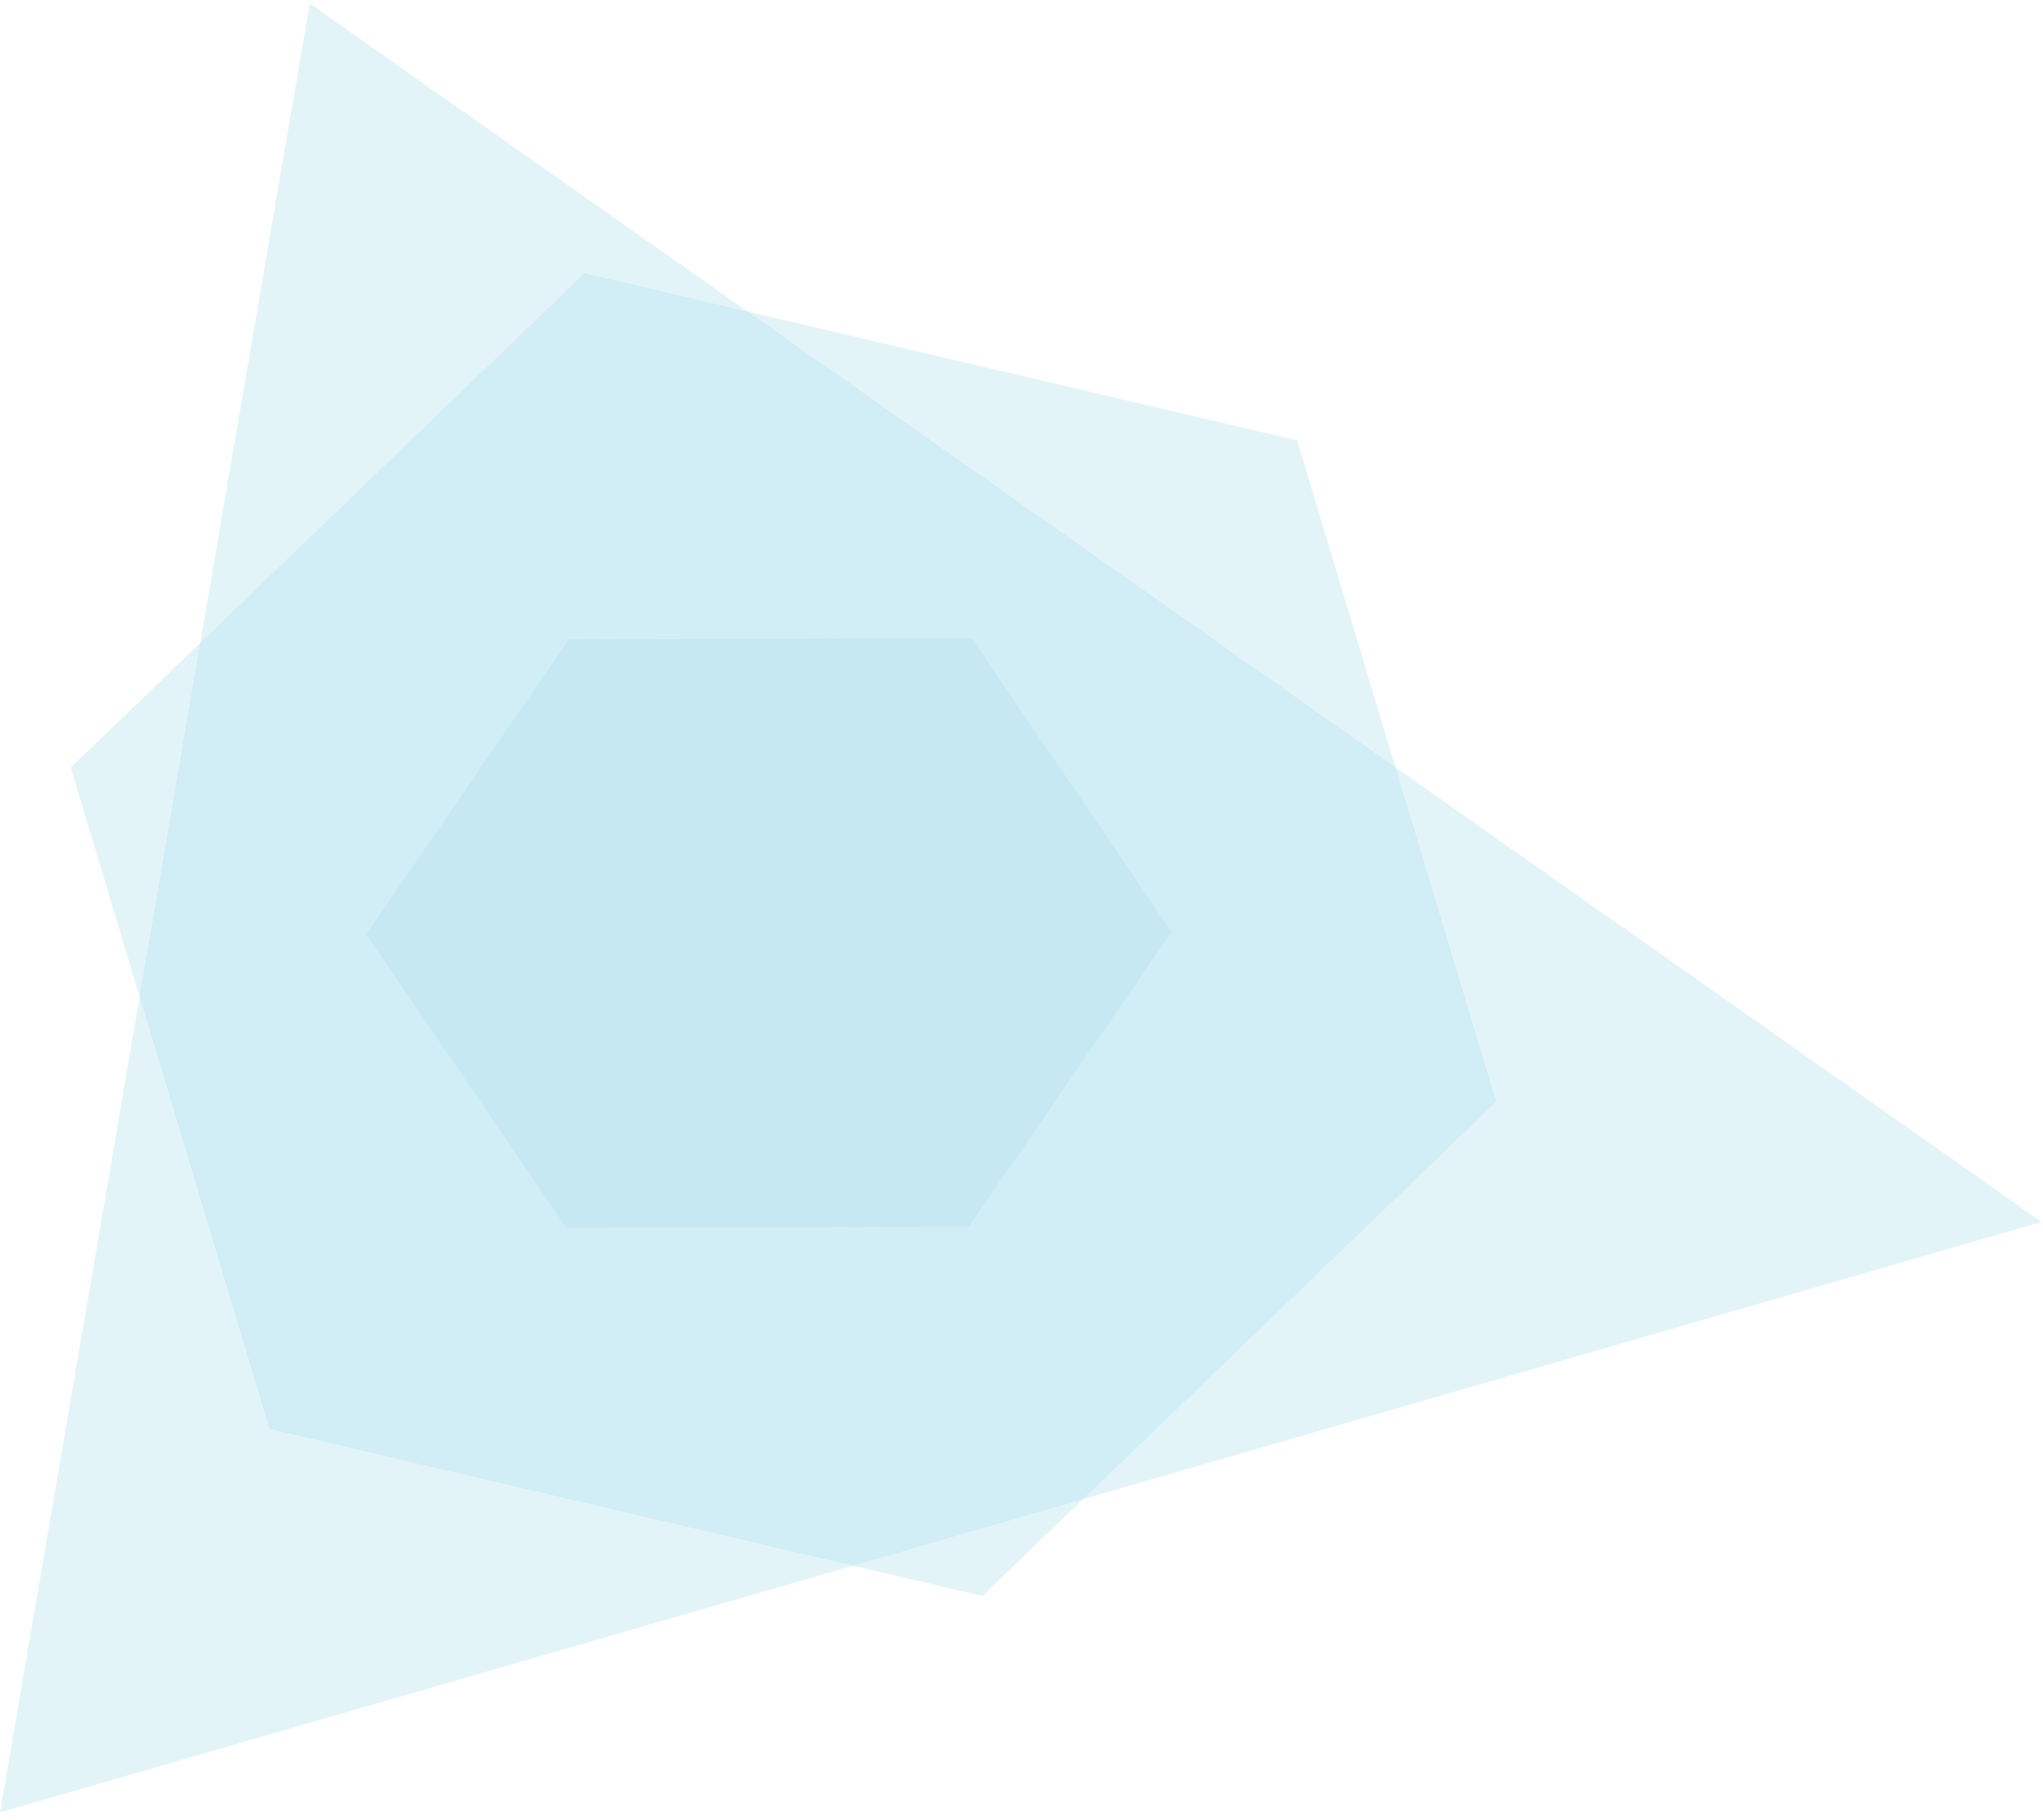
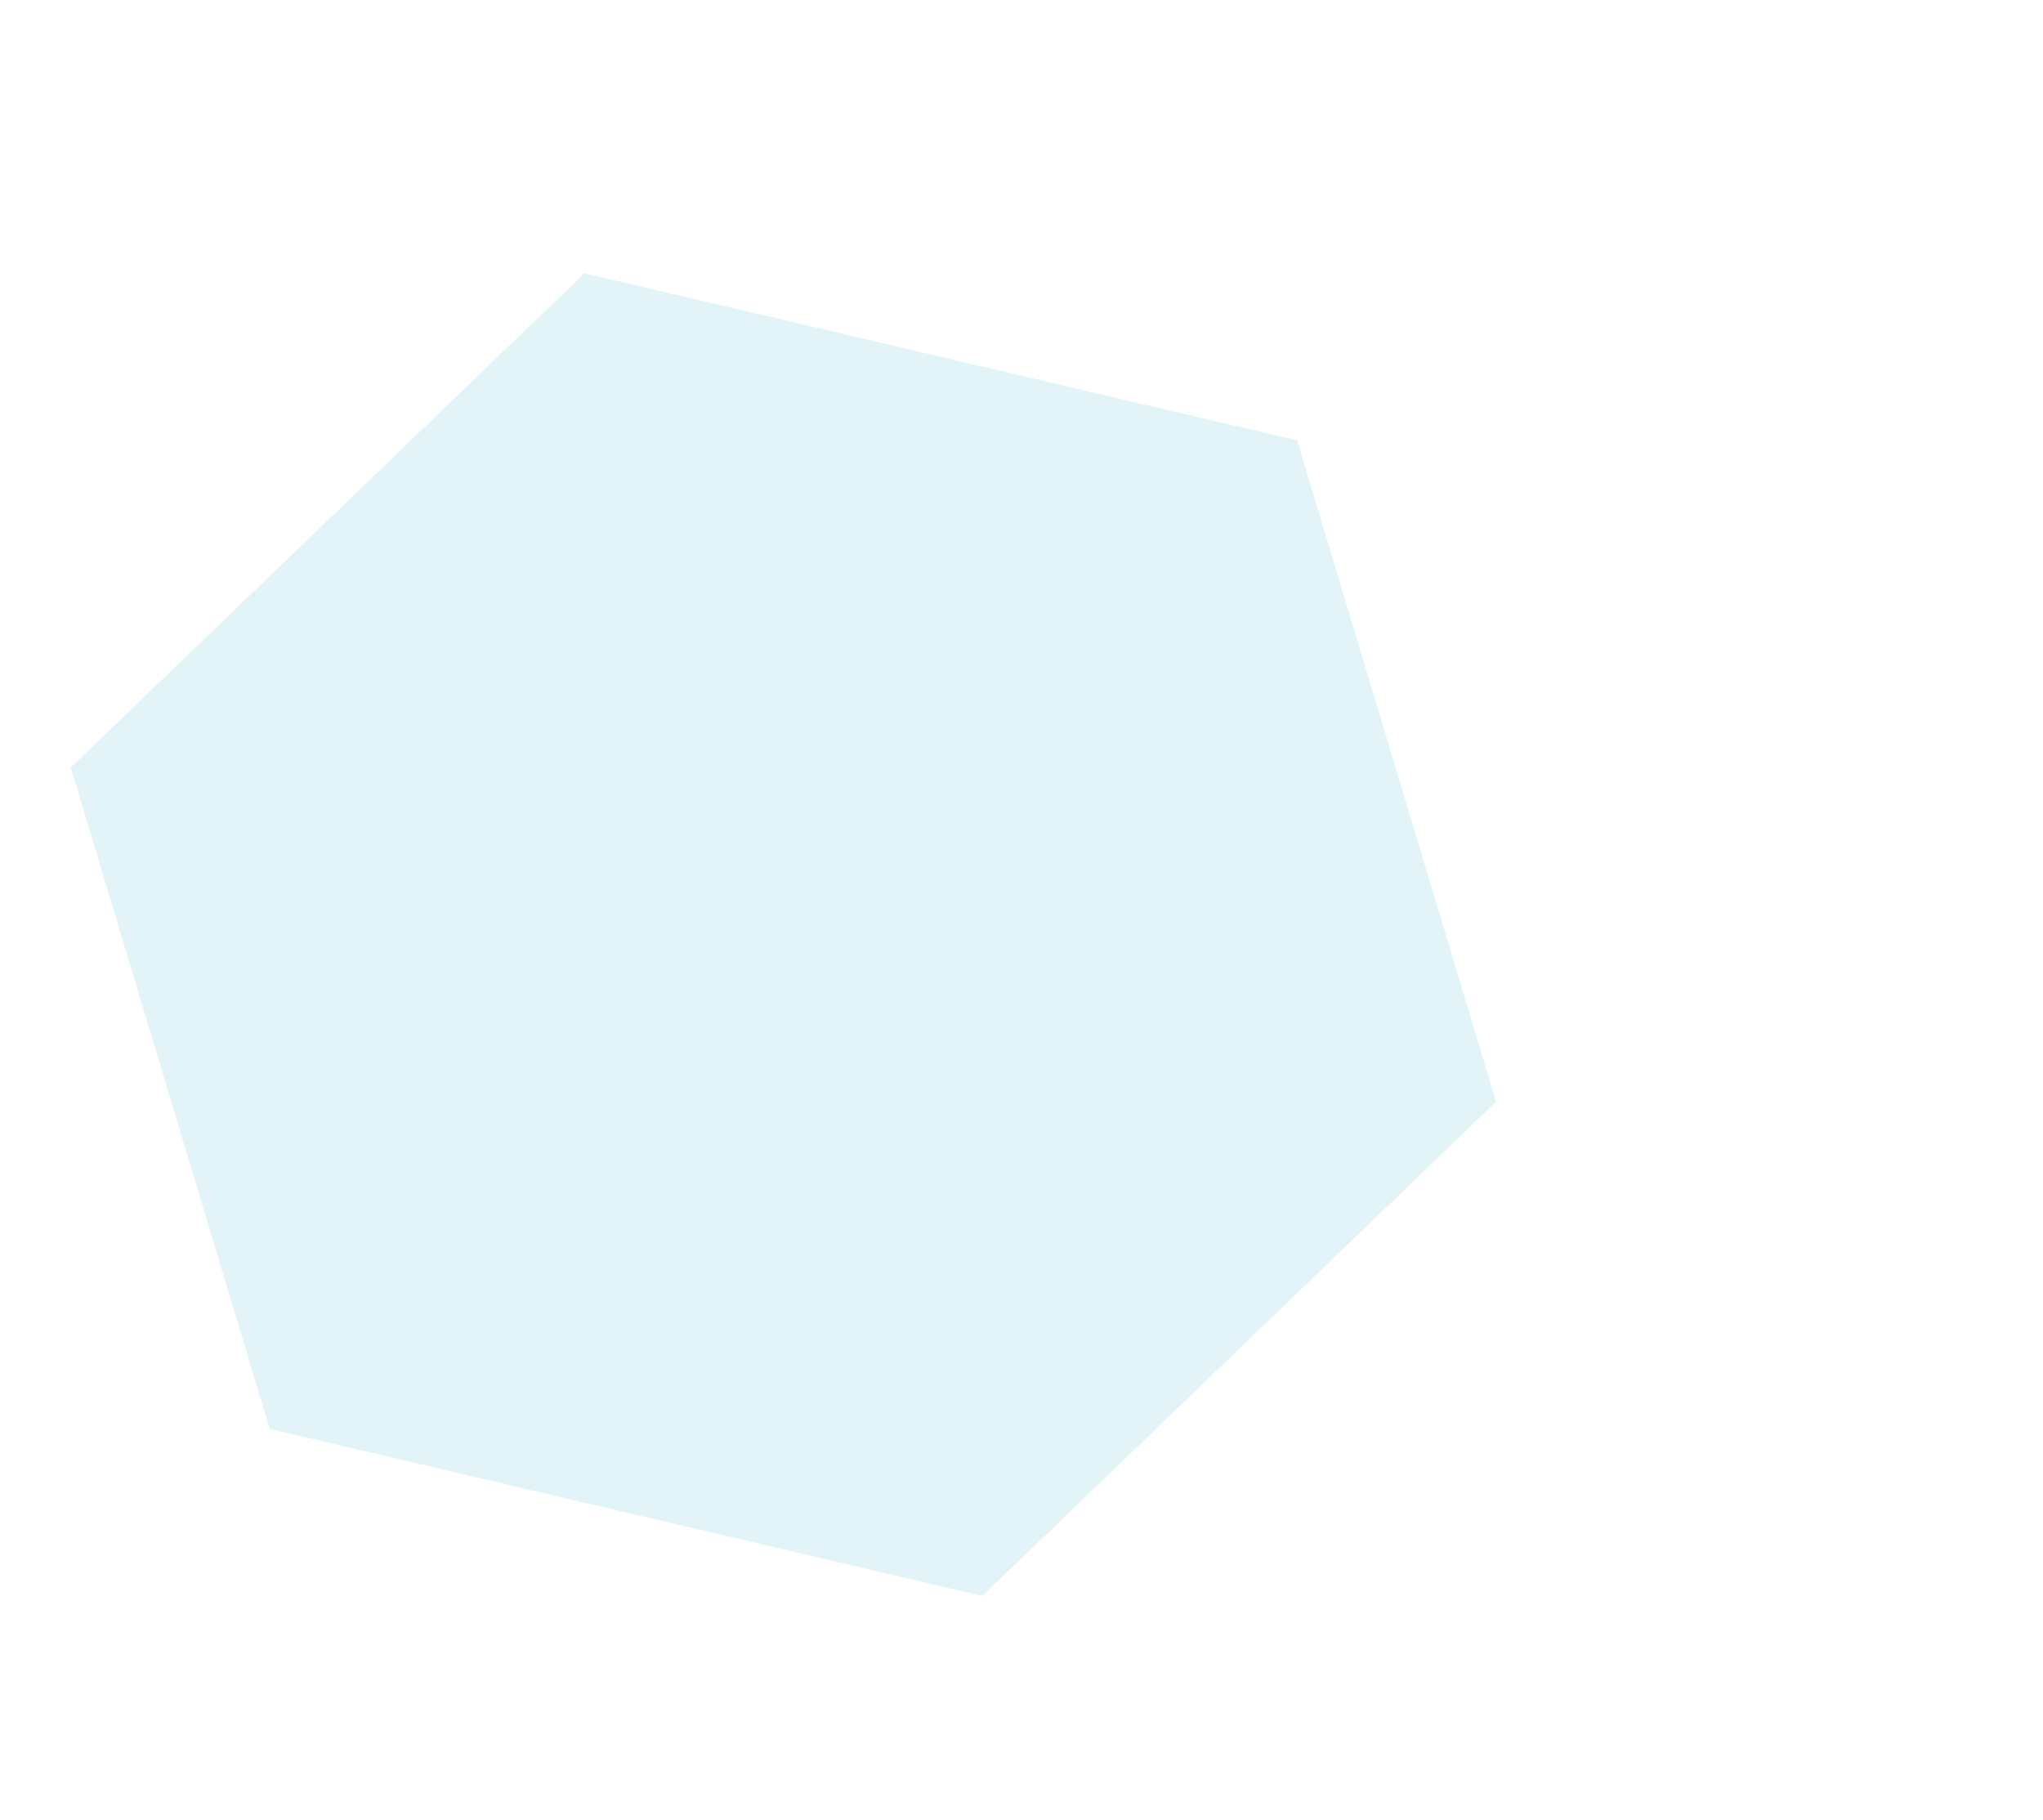
<svg xmlns="http://www.w3.org/2000/svg" width="220" height="196" viewBox="0 0 220 196" fill="none">
  <g opacity="0.7">
    <g opacity="0.7">
-       <path opacity="0.7" d="M0 195.16L219.853 131.578L33.352 0.373L0 195.16Z" fill="#B0DEED" />
-     </g>
+       </g>
  </g>
  <g opacity="0.7">
    <g opacity="0.7">
      <path opacity="0.7" d="M7.617 82.646L29.04 153.864L105.783 171.856L161.105 118.635L139.682 47.417L62.939 29.423L7.617 82.646Z" fill="#B0DEED" />
    </g>
  </g>
  <g opacity="0.7">
    <g opacity="0.7">
-       <path opacity="0.7" d="M39.453 100.589L60.995 132.203L104.342 132.072L126.151 100.329L104.609 68.716L61.26 68.847L39.453 100.589Z" fill="#B0DEED" />
-     </g>
+       </g>
  </g>
</svg>